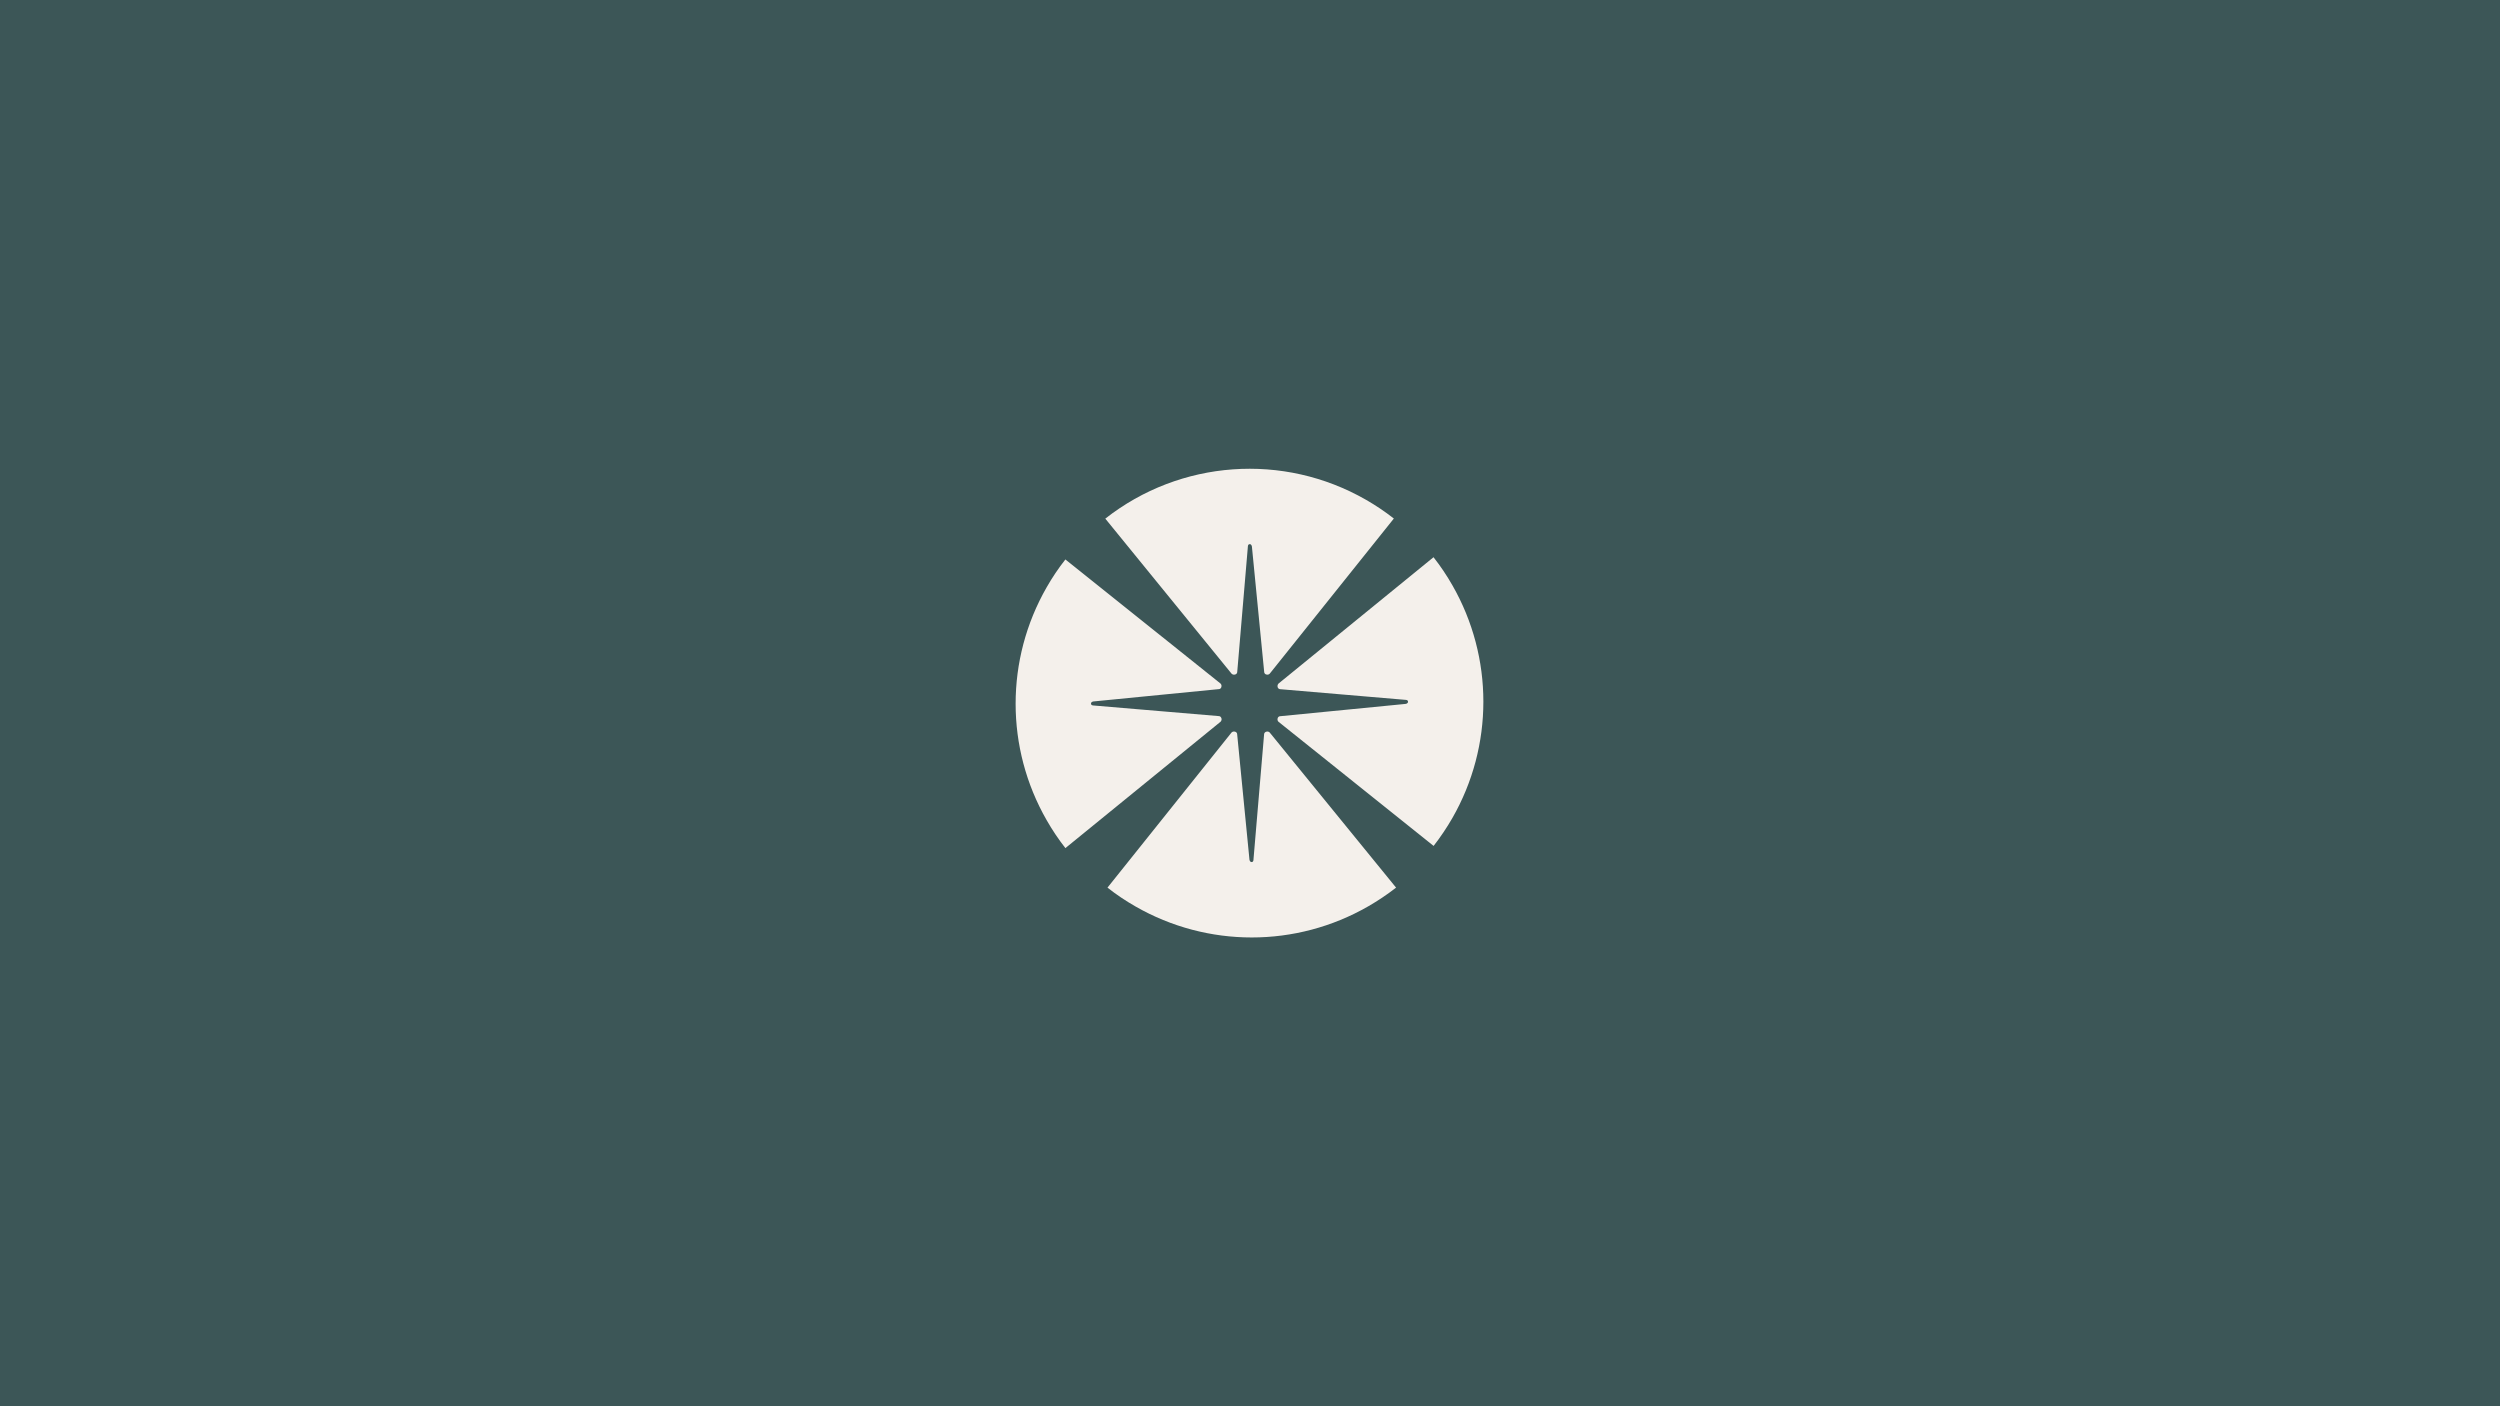
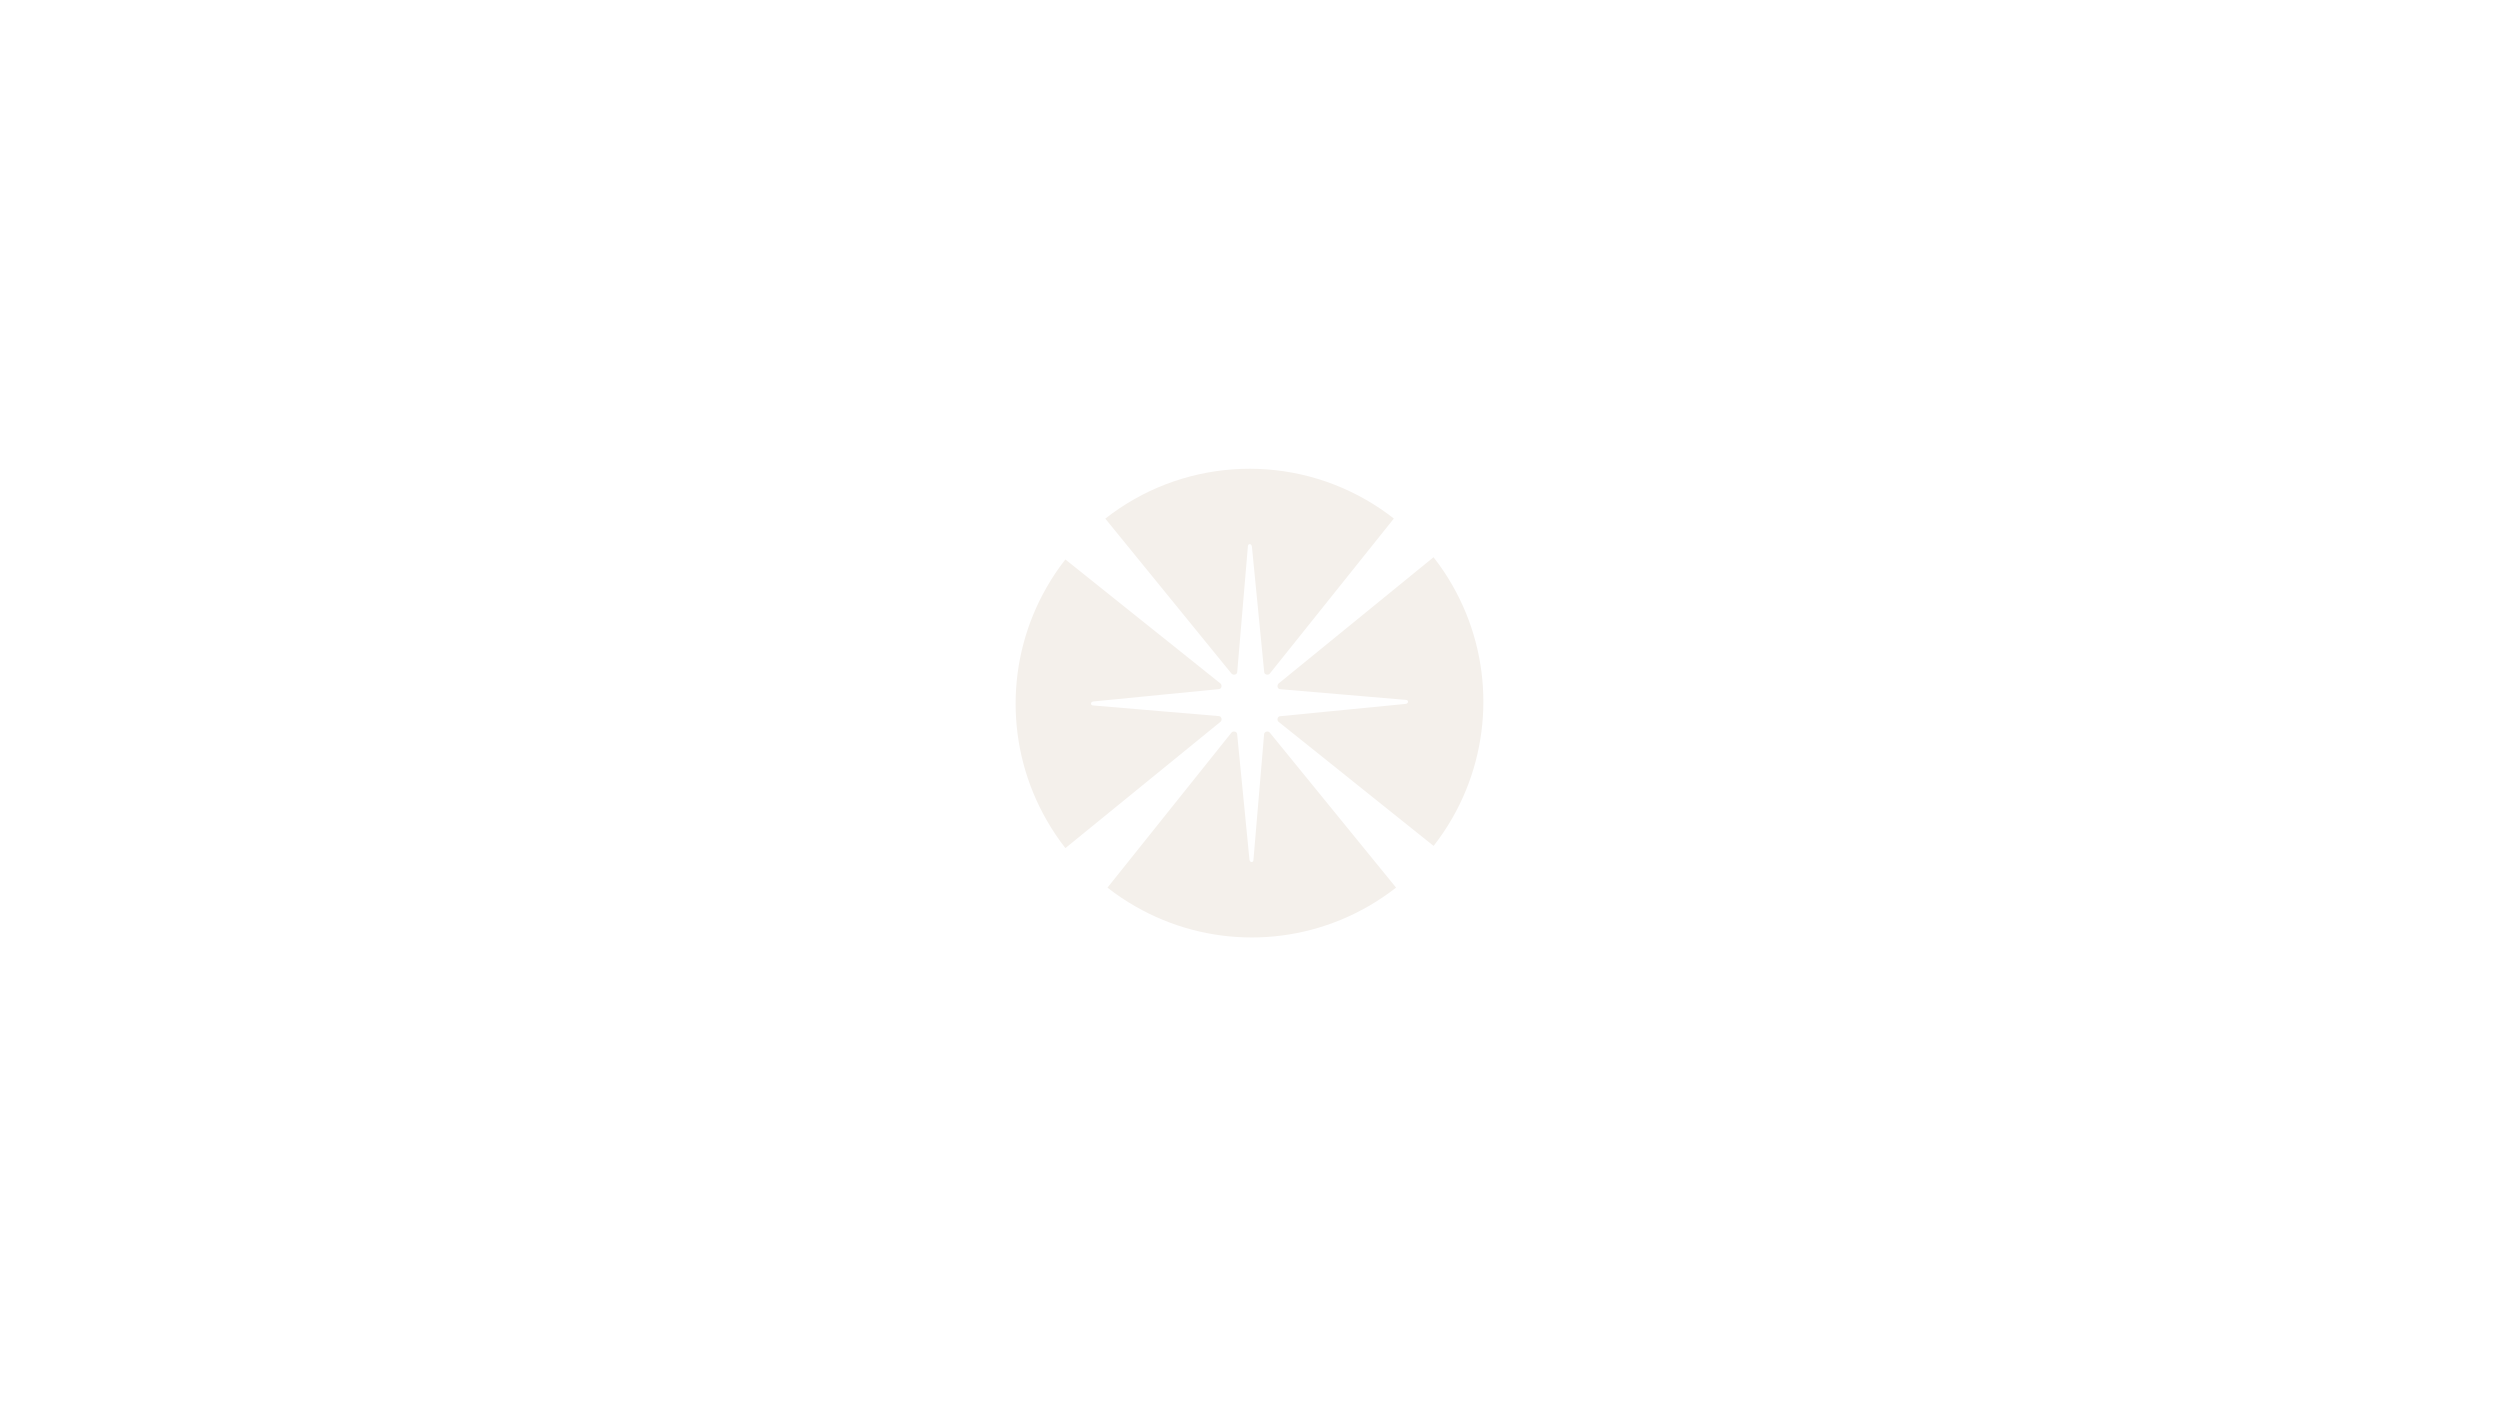
<svg xmlns="http://www.w3.org/2000/svg" height="90" viewBox="0 0 160 90" width="160">
  <g fill="none" fill-rule="evenodd">
-     <path d="m0 0h160v90h-160z" fill="#3c5657" />
    <path d="m79.181 43.024.682-8.033s-.008-.165.12-.165.14.165.14.165l.787 8.034c.011.074.068.132.141.145.074.022.155.002.21-.053l7.945-9.93c-.564-.443-1.16-.844-1.782-1.2-5.288-3.036-11.889-2.559-16.685 1.205l8.084 9.926c.058.055.141.075.217.052.074-.012.131-.072.141-.146zm2.736 1.083 8.03.683s.166-.008.166.121-.166.14-.166.14l-8.033.788c-.074.01-.133.066-.146.14-.023.075-.002.156.053.212l9.93 7.948c.441-.566.842-1.162 1.2-1.784 2.646-4.614 2.646-10.286 0-14.9-.357-.626-.76-1.226-1.205-1.793l-9.923 8.088c-.054.058-.075.141-.055.218.015.075.075.13.149.139zm-3.749 1.863c-.013-.072-.071-.128-.144-.138l-8.036-.68s-.164.005-.164-.122.164-.138.164-.138l8.036-.79c.074-.009.133-.066.144-.14.023-.075.003-.156-.051-.212l-9.932-7.945c-.444.564-.845 1.16-1.2 1.784-2.647 4.614-2.647 10.286 0 14.9.356.625.757 1.223 1.2 1.79l9.938-8.094c.053-.059.072-.142.05-.218zm2.736 1.004-.681 8.03s.009.168-.119.168-.14-.168-.14-.168l-.788-8.036c-.012-.073-.068-.13-.141-.142-.076-.022-.157-.002-.214.052l-7.942 9.93c.564.444 1.16.845 1.783 1.2 4.612 2.653 10.288 2.653 14.9 0 .623-.358 1.22-.759 1.787-1.2l-8.092-9.932c-.056-.052-.134-.071-.207-.05-.078.017-.134.075-.146.148z" fill="#f4f0eb" fill-rule="nonzero" />
  </g>
</svg>